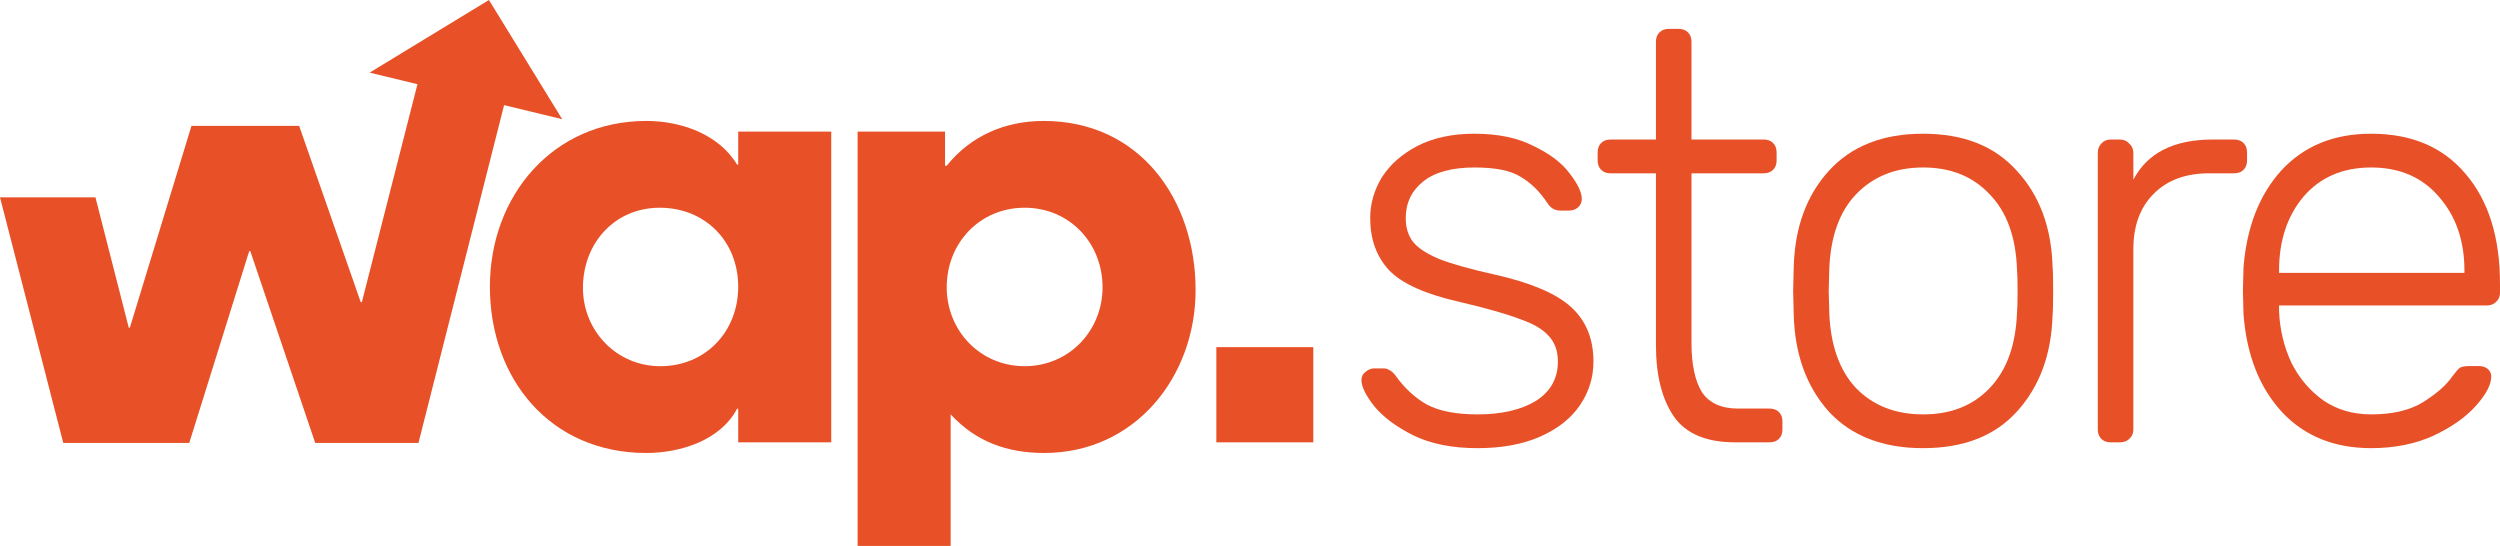
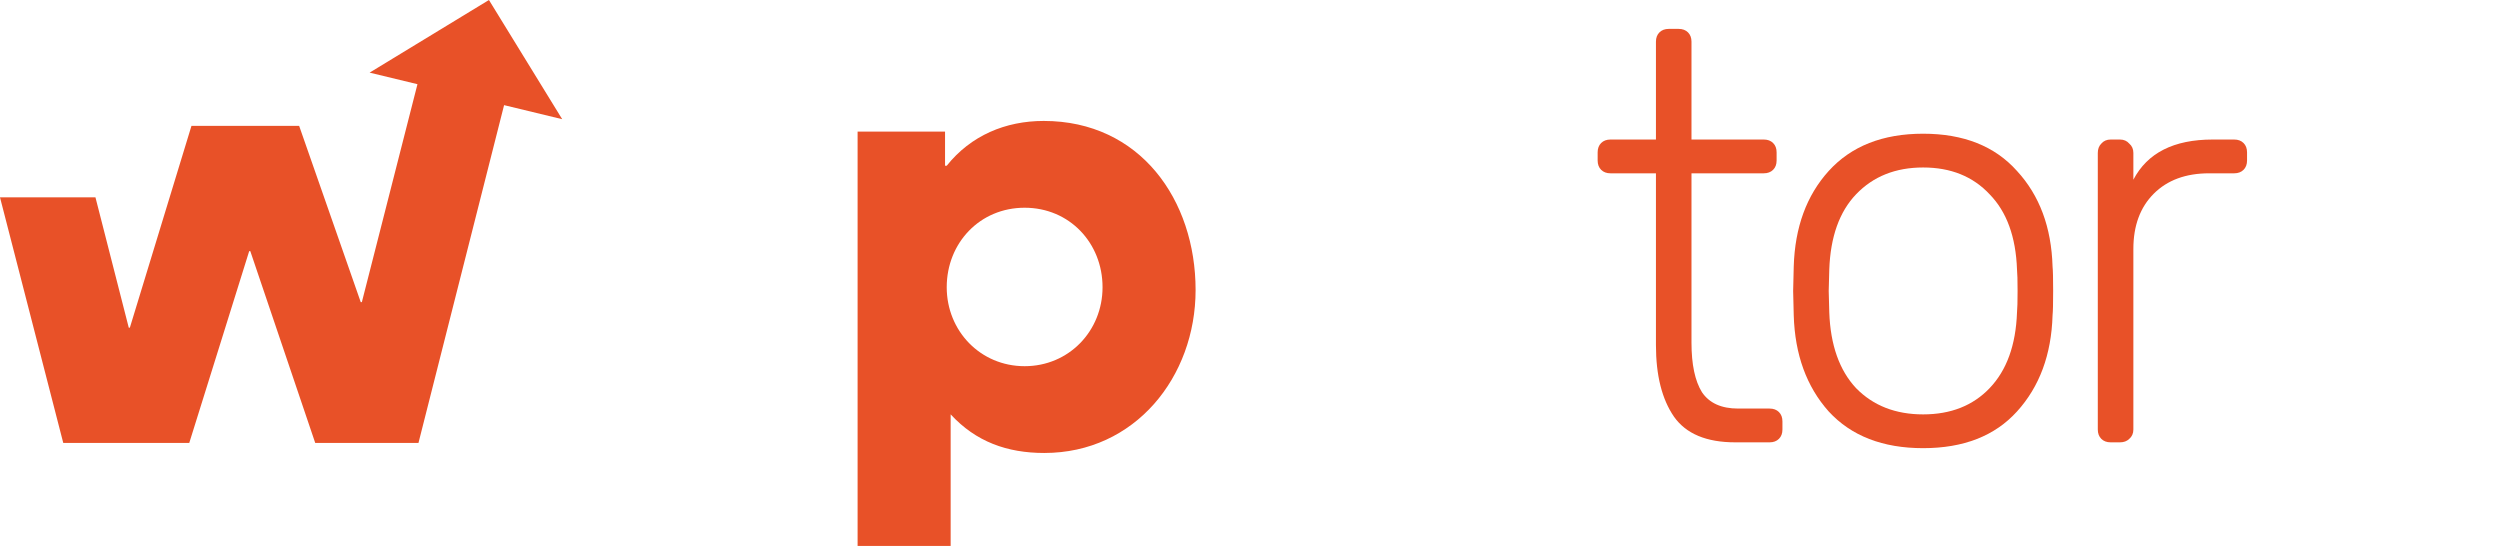
<svg xmlns="http://www.w3.org/2000/svg" width="1557" height="340" viewBox="0 0 1557 340" fill="none">
  <path d="M230.201 45.231L304.515 0L350.14 74.234L313.944 65.481L260.618 275.875H196.328L155.887 156.41H155.196L117.866 275.875H39.404L0 122.918H59.451L80.19 204.058H80.882L119.248 78.378H186.304L224.671 188.175H225.362L259.993 52.435L230.201 45.231Z" fill="#E85128" />
-   <path d="M517.705 275.487V81.949H459.756V102.523H459.058C447.538 83.344 423.799 75.323 402.505 75.323C344.206 75.323 305.107 122.051 305.107 178.544C305.107 236.082 342.81 282.113 402.505 282.113C423.45 282.113 448.585 274.441 459.058 254.564H459.756V275.487H517.705ZM459.756 178.544C459.756 206.441 439.509 228.062 411.232 228.062C384.003 228.062 363.057 206.092 363.057 179.241C363.057 151.692 382.606 129.374 410.883 129.374C439.159 129.374 459.756 150.297 459.756 178.544Z" fill="#E85128" />
  <path d="M744.617 180.636C744.617 124.492 710.056 75.323 650.012 75.323C626.274 75.323 604.63 84.39 589.619 103.221H588.572V81.949H534.113V340H592.063V258.051C607.772 275.138 627.321 282.113 650.361 282.113C706.915 282.113 744.617 234.687 744.617 180.636ZM686.667 178.892C686.667 206.092 665.722 228.062 638.143 228.062C610.565 228.062 589.619 206.092 589.619 178.892C589.619 151.344 610.216 129.374 638.143 129.374C666.071 129.374 686.667 151.344 686.667 178.892Z" fill="#E85128" />
-   <path d="M817.926 275.487V216.205H757.533V275.487H817.926Z" fill="#E85128" />
-   <path d="M920.155 279.114C904.422 279.114 891.11 276.455 880.218 271.136C869.569 265.817 861.46 259.772 855.894 253.002C850.569 246.233 847.906 240.793 847.906 236.682C847.906 234.506 848.753 232.814 850.448 231.605C852.142 230.154 853.957 229.429 855.894 229.429H861.339C863.034 229.429 864.365 229.792 865.333 230.517C866.543 231.001 867.874 232.21 869.327 234.144C874.652 241.639 881.066 247.562 888.569 251.914C896.314 256.025 906.843 258.08 920.155 258.08C935.161 258.08 947.263 255.299 956.461 249.738C965.658 243.936 970.257 235.715 970.257 225.077C970.257 218.549 968.32 213.23 964.448 209.12C960.817 205.01 954.766 201.504 946.295 198.602C938.066 195.459 925.722 191.953 909.263 188.085C887.722 183.249 872.957 176.601 864.97 168.138C857.225 159.676 853.352 148.917 853.352 135.861C853.352 126.915 855.773 118.453 860.613 110.474C865.696 102.496 873.078 95.968 882.76 90.89C892.683 85.813 904.543 83.274 918.339 83.274C932.862 83.274 945.085 85.813 955.008 90.89C965.174 95.726 972.677 101.408 977.518 107.936C982.601 114.464 985.142 119.783 985.142 123.893C985.142 126.069 984.295 127.882 982.601 129.333C981.148 130.542 979.333 131.146 977.155 131.146H971.709C968.32 131.146 965.658 129.575 963.722 126.432C958.881 119.178 953.314 113.738 947.021 110.112C940.97 106.243 931.409 104.309 918.339 104.309C904.301 104.309 893.652 107.21 886.39 113.013C879.129 118.816 875.499 126.432 875.499 135.861C875.499 141.664 876.951 146.499 879.855 150.368C882.76 154.236 888.206 157.863 896.193 161.248C904.18 164.391 915.798 167.655 931.046 171.04C953.556 176.117 969.41 182.887 978.607 191.349C987.804 199.811 992.403 211.054 992.403 225.077C992.403 234.99 989.62 244.057 984.053 252.277C978.486 260.498 970.257 267.025 959.365 271.861C948.473 276.697 935.403 279.114 920.155 279.114Z" fill="#E85128" />
  <path d="M1080.69 275.488C1062.78 275.488 1050.08 270.169 1042.57 259.53C1035.07 248.65 1031.32 233.781 1031.32 214.922V107.936H1003C1000.58 107.936 998.643 107.21 997.191 105.76C995.739 104.309 995.013 102.375 995.013 99.957V94.88C995.013 92.462 995.739 90.528 997.191 89.077C998.643 87.626 1000.58 86.901 1003 86.901H1031.32V25.973C1031.32 23.555 1032.04 21.621 1033.5 20.17C1034.95 18.72 1036.89 17.994 1039.31 17.994H1045.48C1047.9 17.994 1049.83 18.72 1051.29 20.17C1052.74 21.621 1053.46 23.555 1053.46 25.973V86.901H1098.48C1100.9 86.901 1102.84 87.626 1104.29 89.077C1105.75 90.528 1106.47 92.462 1106.47 94.88V99.957C1106.47 102.375 1105.75 104.309 1104.29 105.76C1102.84 107.21 1100.9 107.936 1098.48 107.936H1053.46V213.472C1053.46 227.011 1055.64 237.287 1060 244.298C1064.6 251.068 1072.1 254.453 1082.51 254.453H1102.11C1104.54 254.453 1106.47 255.178 1107.92 256.629C1109.38 258.08 1110.1 260.014 1110.1 262.432V267.509C1110.1 269.927 1109.38 271.861 1107.92 273.312C1106.47 274.762 1104.54 275.488 1102.11 275.488H1080.69Z" fill="#E85128" />
  <path d="M1197.73 279.114C1172.56 279.114 1152.96 271.498 1138.92 256.266C1125.12 240.793 1117.86 220.846 1117.14 196.426L1116.77 181.194L1117.14 165.962C1117.86 141.543 1125.12 121.717 1138.92 106.485C1152.96 91.011 1172.56 83.274 1197.73 83.274C1222.91 83.274 1242.39 91.011 1256.19 106.485C1270.23 121.717 1277.61 141.543 1278.33 165.962C1278.58 168.38 1278.7 173.458 1278.7 181.194C1278.7 188.931 1278.58 194.009 1278.33 196.426C1277.61 220.846 1270.23 240.793 1256.19 256.266C1242.39 271.498 1222.91 279.114 1197.73 279.114ZM1197.73 258.08C1214.92 258.08 1228.72 252.64 1239.12 241.76C1249.77 230.638 1255.46 214.922 1256.19 194.613C1256.43 192.195 1256.55 187.722 1256.55 181.194C1256.55 174.666 1256.43 170.194 1256.19 167.776C1255.46 147.466 1249.77 131.872 1239.12 120.992C1228.72 109.87 1214.92 104.309 1197.73 104.309C1180.55 104.309 1166.63 109.87 1155.98 120.992C1145.58 131.872 1140.01 147.466 1139.28 167.776L1138.92 181.194L1139.28 194.613C1140.01 214.922 1145.58 230.638 1155.98 241.76C1166.63 252.64 1180.55 258.08 1197.73 258.08Z" fill="#E85128" />
  <path d="M1314.5 275.488C1312.08 275.488 1310.14 274.762 1308.69 273.312C1307.24 271.861 1306.51 269.927 1306.51 267.509V95.242C1306.51 92.825 1307.24 90.89 1308.69 89.44C1310.14 87.747 1312.08 86.901 1314.5 86.901H1320.31C1322.73 86.901 1324.67 87.747 1326.12 89.44C1327.81 90.89 1328.66 92.825 1328.66 95.242V111.925C1337.37 95.242 1353.83 86.901 1378.04 86.901H1391.47C1393.89 86.901 1395.83 87.626 1397.28 89.077C1398.73 90.528 1399.46 92.462 1399.46 94.88V99.957C1399.46 102.375 1398.73 104.309 1397.28 105.76C1395.83 107.21 1393.89 107.936 1391.47 107.936H1375.86C1361.33 107.936 1349.84 112.167 1341.37 120.629C1332.9 129.091 1328.66 140.576 1328.66 155.082V267.509C1328.66 269.927 1327.81 271.861 1326.12 273.312C1324.67 274.762 1322.73 275.488 1320.31 275.488H1314.5Z" fill="#E85128" />
-   <path d="M1476.76 279.114C1453.77 279.114 1435.25 271.619 1421.22 256.629C1407.18 241.397 1399.19 221.088 1397.25 195.701L1396.89 181.194L1397.25 166.688C1399.19 141.543 1407.06 121.354 1420.85 106.122C1434.89 90.89 1453.53 83.274 1476.76 83.274C1501.94 83.274 1521.54 91.616 1535.58 108.298C1549.86 124.981 1557 147.829 1557 176.842V182.282C1557 184.7 1556.15 186.634 1554.46 188.085C1553.01 189.536 1551.07 190.261 1548.65 190.261H1419.4V193.888C1419.89 205.251 1422.43 215.89 1427.03 225.802C1431.87 235.473 1438.52 243.331 1446.99 249.376C1455.46 255.178 1465.39 258.08 1476.76 258.08C1490.08 258.08 1500.85 255.541 1509.08 250.464C1517.55 245.145 1523.6 239.826 1527.23 234.506C1529.41 231.605 1530.98 229.792 1531.95 229.066C1533.16 228.341 1535.22 227.978 1538.12 227.978H1543.93C1546.11 227.978 1547.92 228.583 1549.38 229.792C1550.83 231.001 1551.55 232.572 1551.55 234.506C1551.55 239.584 1548.29 245.749 1541.75 253.002C1535.46 260.014 1526.62 266.179 1515.25 271.498C1503.87 276.576 1491.04 279.114 1476.76 279.114ZM1534.85 169.952V168.501C1534.85 149.884 1529.53 134.531 1518.88 122.442C1508.47 110.354 1494.43 104.309 1476.76 104.309C1459.1 104.309 1445.06 110.354 1434.65 122.442C1424.48 134.531 1419.4 149.884 1419.4 168.501V169.952H1534.85Z" fill="#E85128" />
</svg>